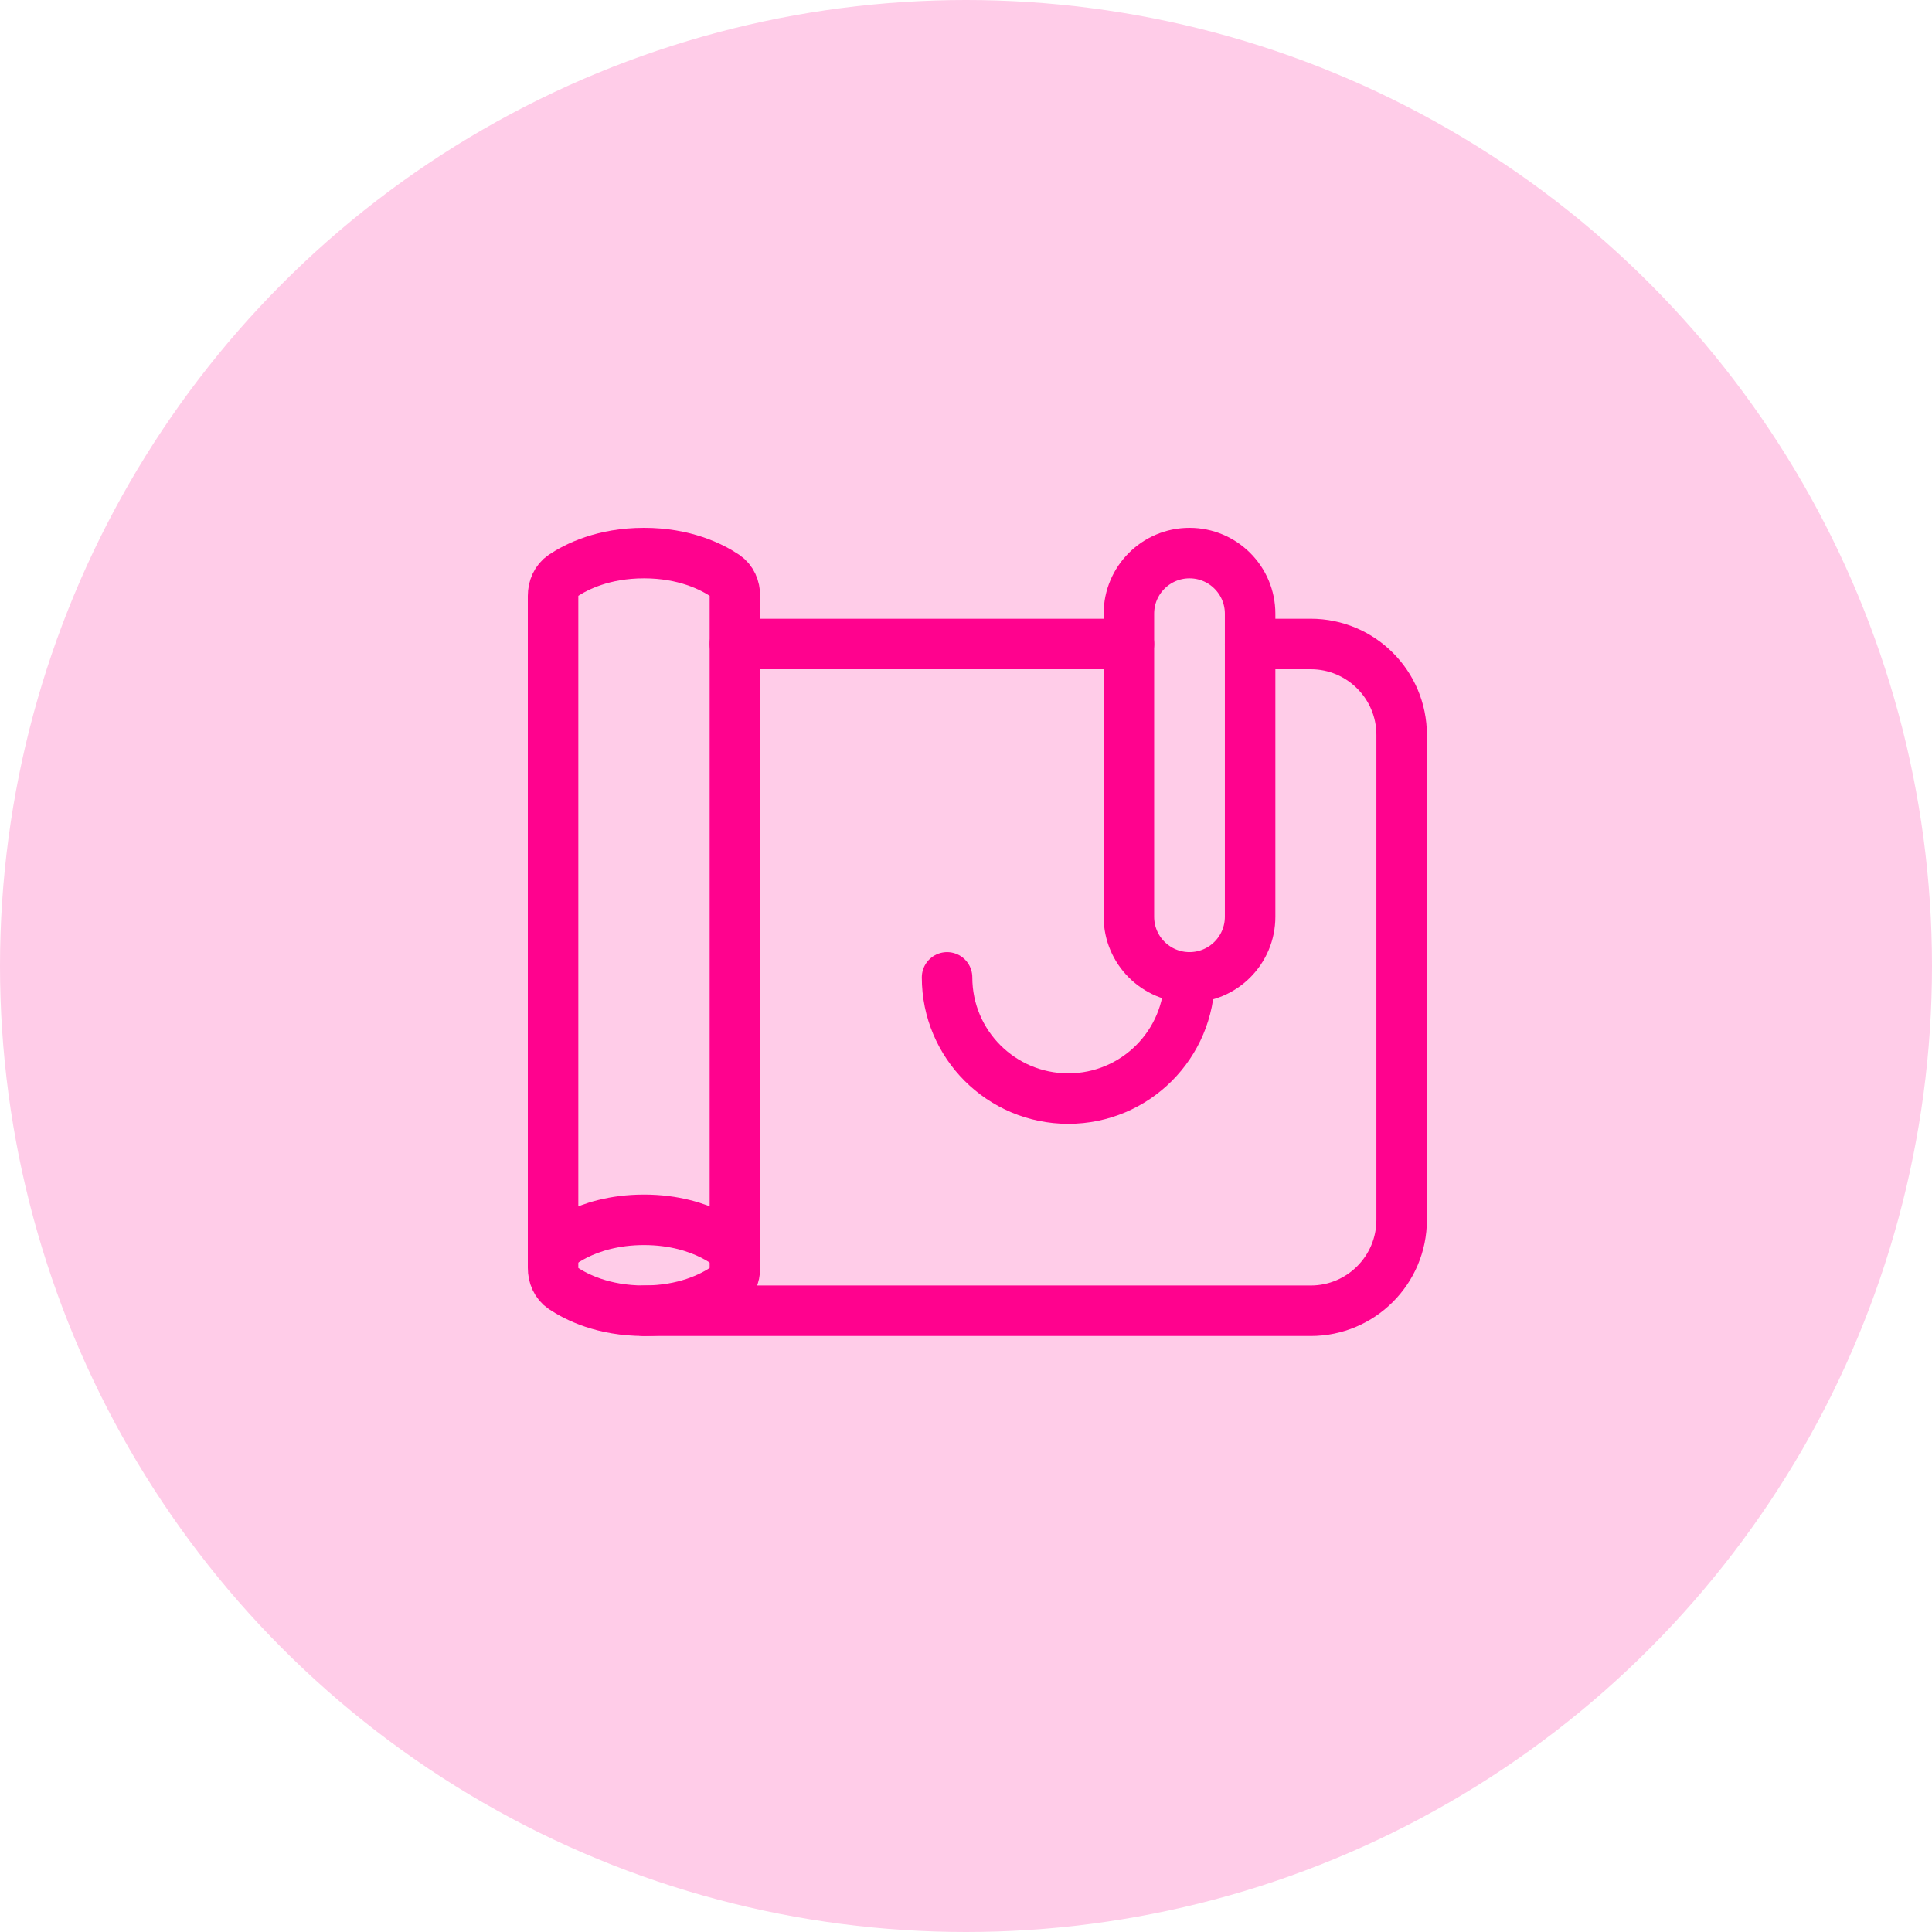
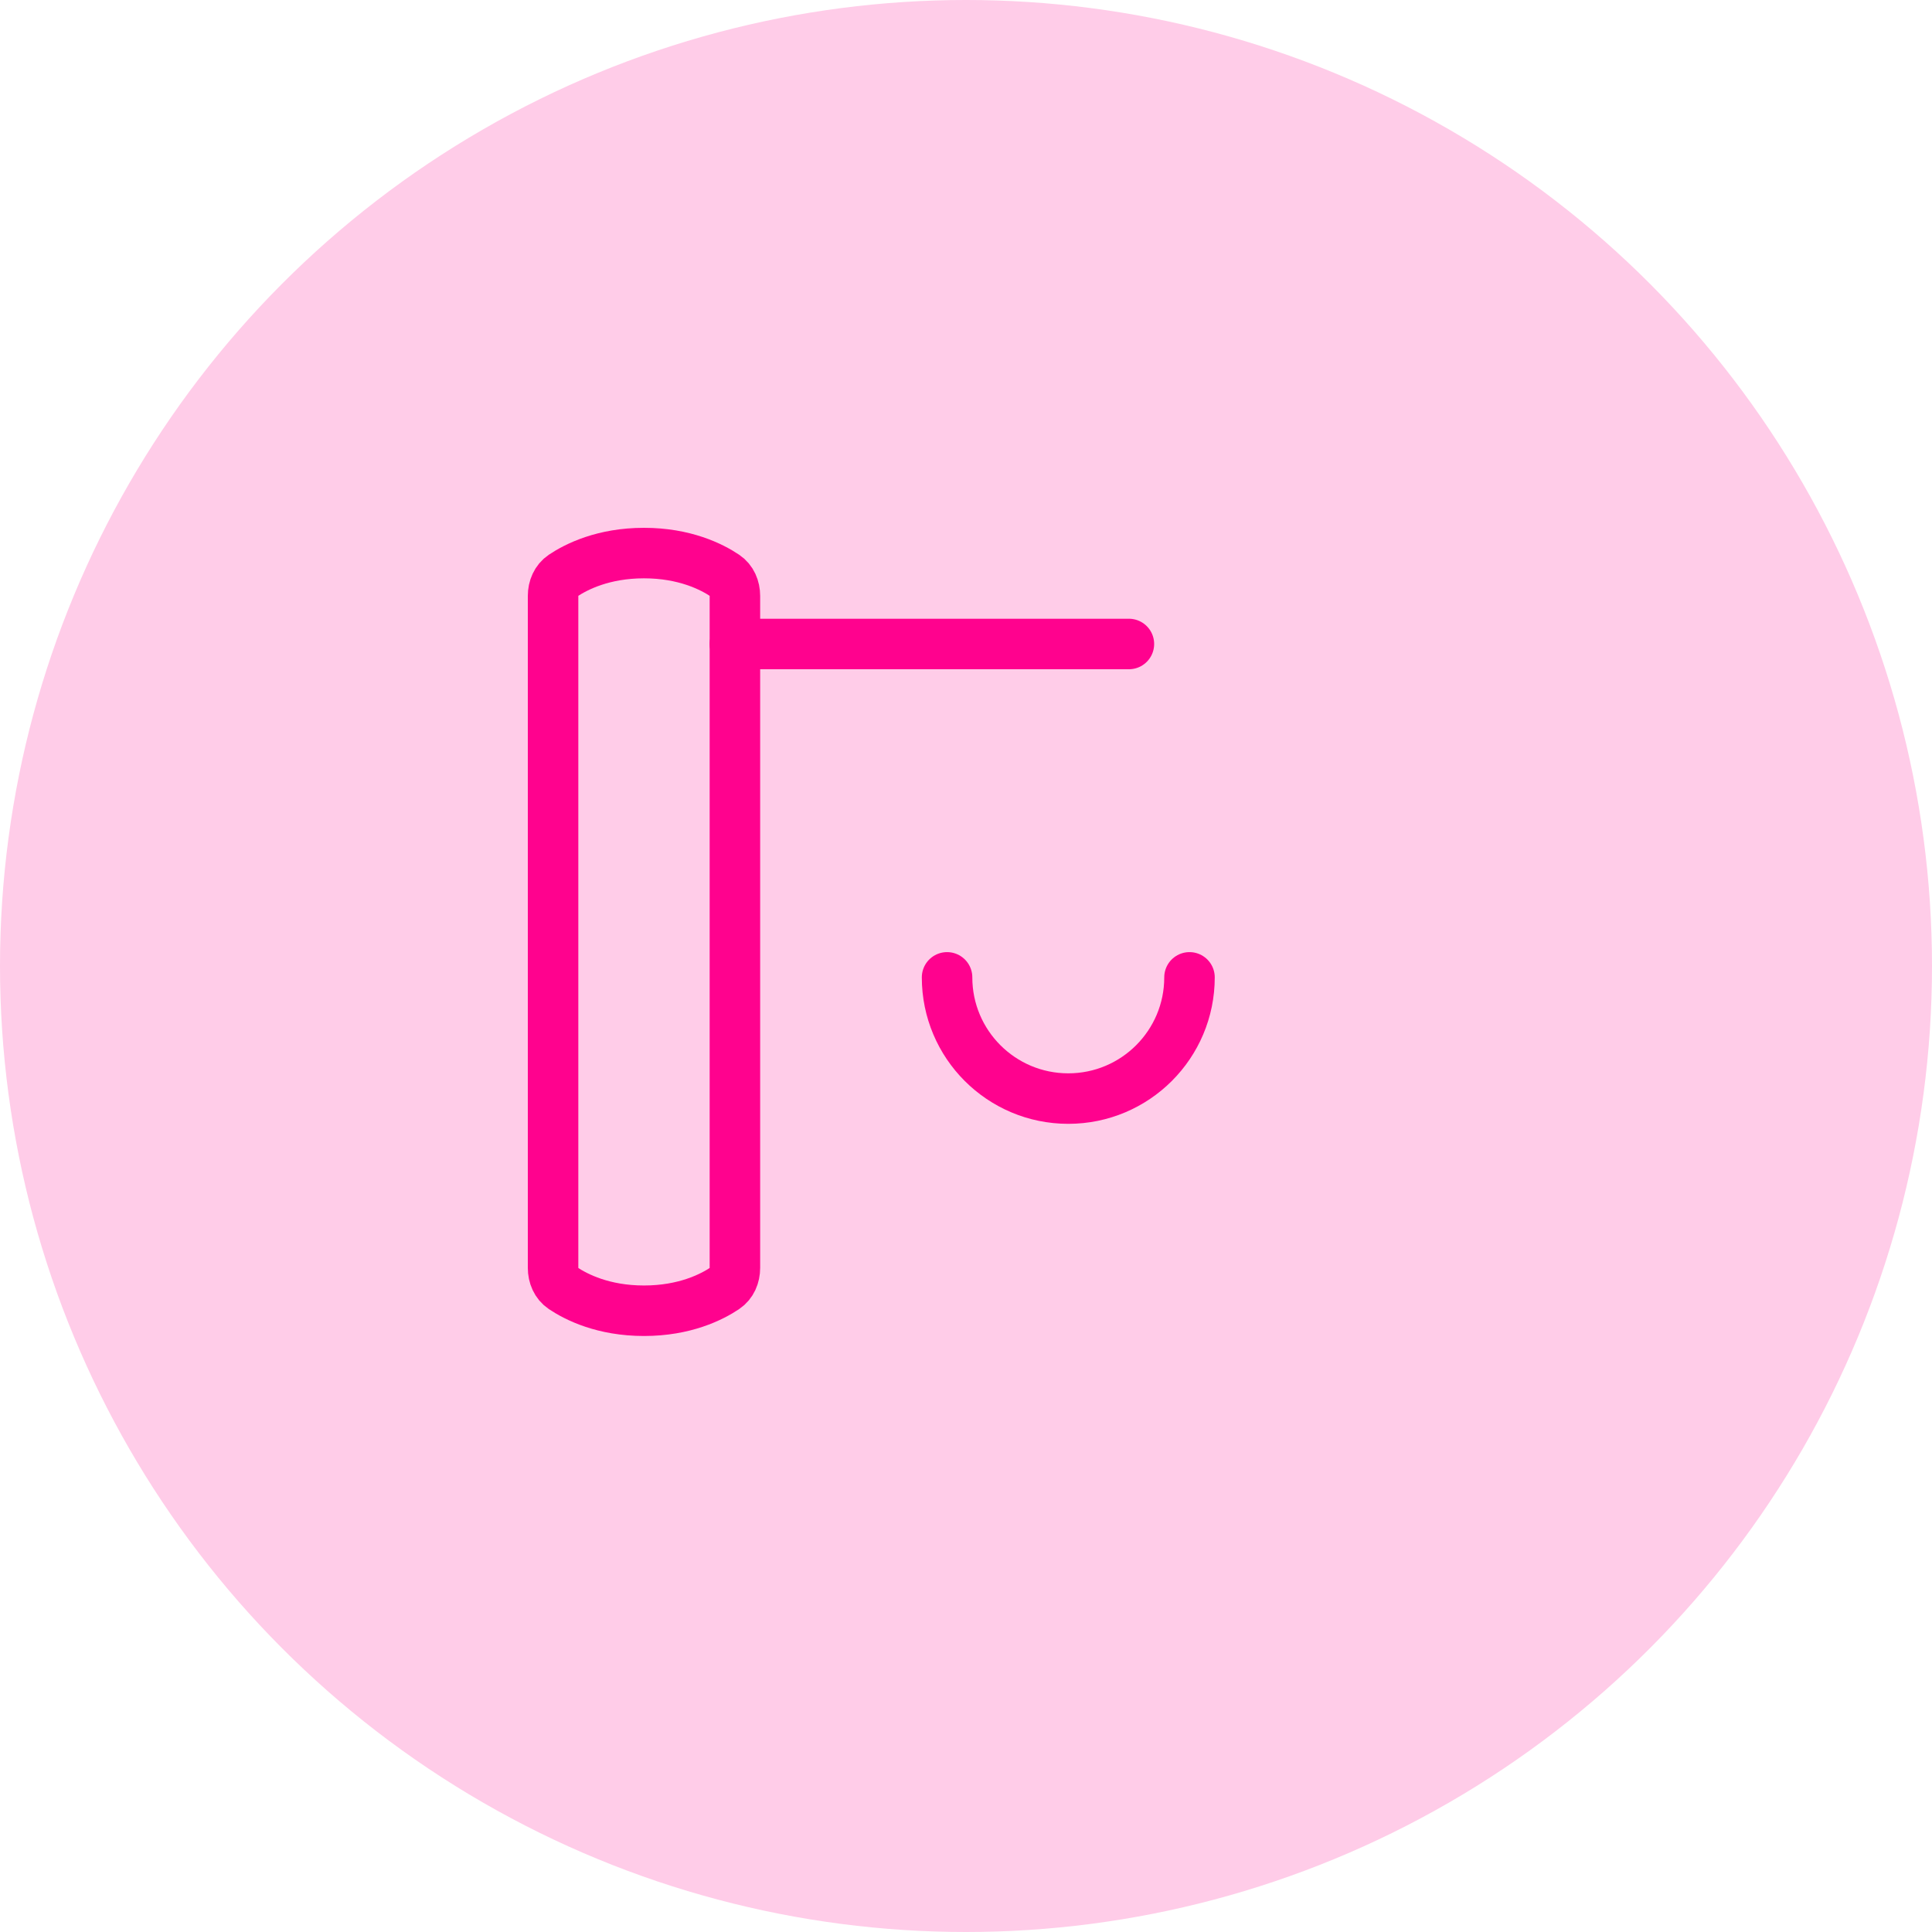
<svg xmlns="http://www.w3.org/2000/svg" width="85" height="85" viewBox="0 0 85 85" fill="none">
  <circle cx="42.5" cy="42.5" r="42.5" fill="#FFCCE8" />
  <path fill-rule="evenodd" clip-rule="evenodd" d="M24.767 56.672C24.474 56.475 24.333 56.135 24.333 55.781V26.219C24.333 25.865 24.474 25.525 24.767 25.328C25.357 24.933 26.545 24.333 28.333 24.333C30.122 24.333 31.31 24.933 31.899 25.328C32.193 25.525 32.333 25.865 32.333 26.219V55.781C32.333 56.135 32.193 56.475 31.899 56.672C31.31 57.067 30.122 57.667 28.333 57.667C26.545 57.667 25.357 57.067 24.767 56.672Z" stroke="#FF028E" stroke-width="2.222" stroke-linecap="round" />
-   <path d="M24.333 55C24.333 55 25.667 53.667 28.333 53.667C31 53.667 32.333 55 32.333 55" stroke="#FF028E" stroke-width="2.222" stroke-linecap="round" />
-   <path d="M55 28.333H57.667C59.876 28.333 61.667 30.124 61.667 32.333V53.667C61.667 55.876 59.876 57.667 57.667 57.667H28.333" stroke="#FF028E" stroke-width="2.222" stroke-linecap="round" />
  <path d="M49.667 28.333H32.333" stroke="#FF028E" stroke-width="2.222" stroke-linecap="round" />
  <path d="M41.667 43C41.667 45.946 44.054 48.333 47 48.333V48.333C49.946 48.333 52.333 45.946 52.333 43" stroke="#FF028E" stroke-width="2.222" stroke-linecap="round" />
-   <path fill-rule="evenodd" clip-rule="evenodd" d="M49.667 27C49.667 25.527 50.861 24.333 52.333 24.333V24.333C53.806 24.333 55 25.527 55 27V40.333C55 41.806 53.806 43 52.333 43V43C50.861 43 49.667 41.806 49.667 40.333V27Z" stroke="#FF028E" stroke-width="2.222" stroke-linecap="round" />
</svg>